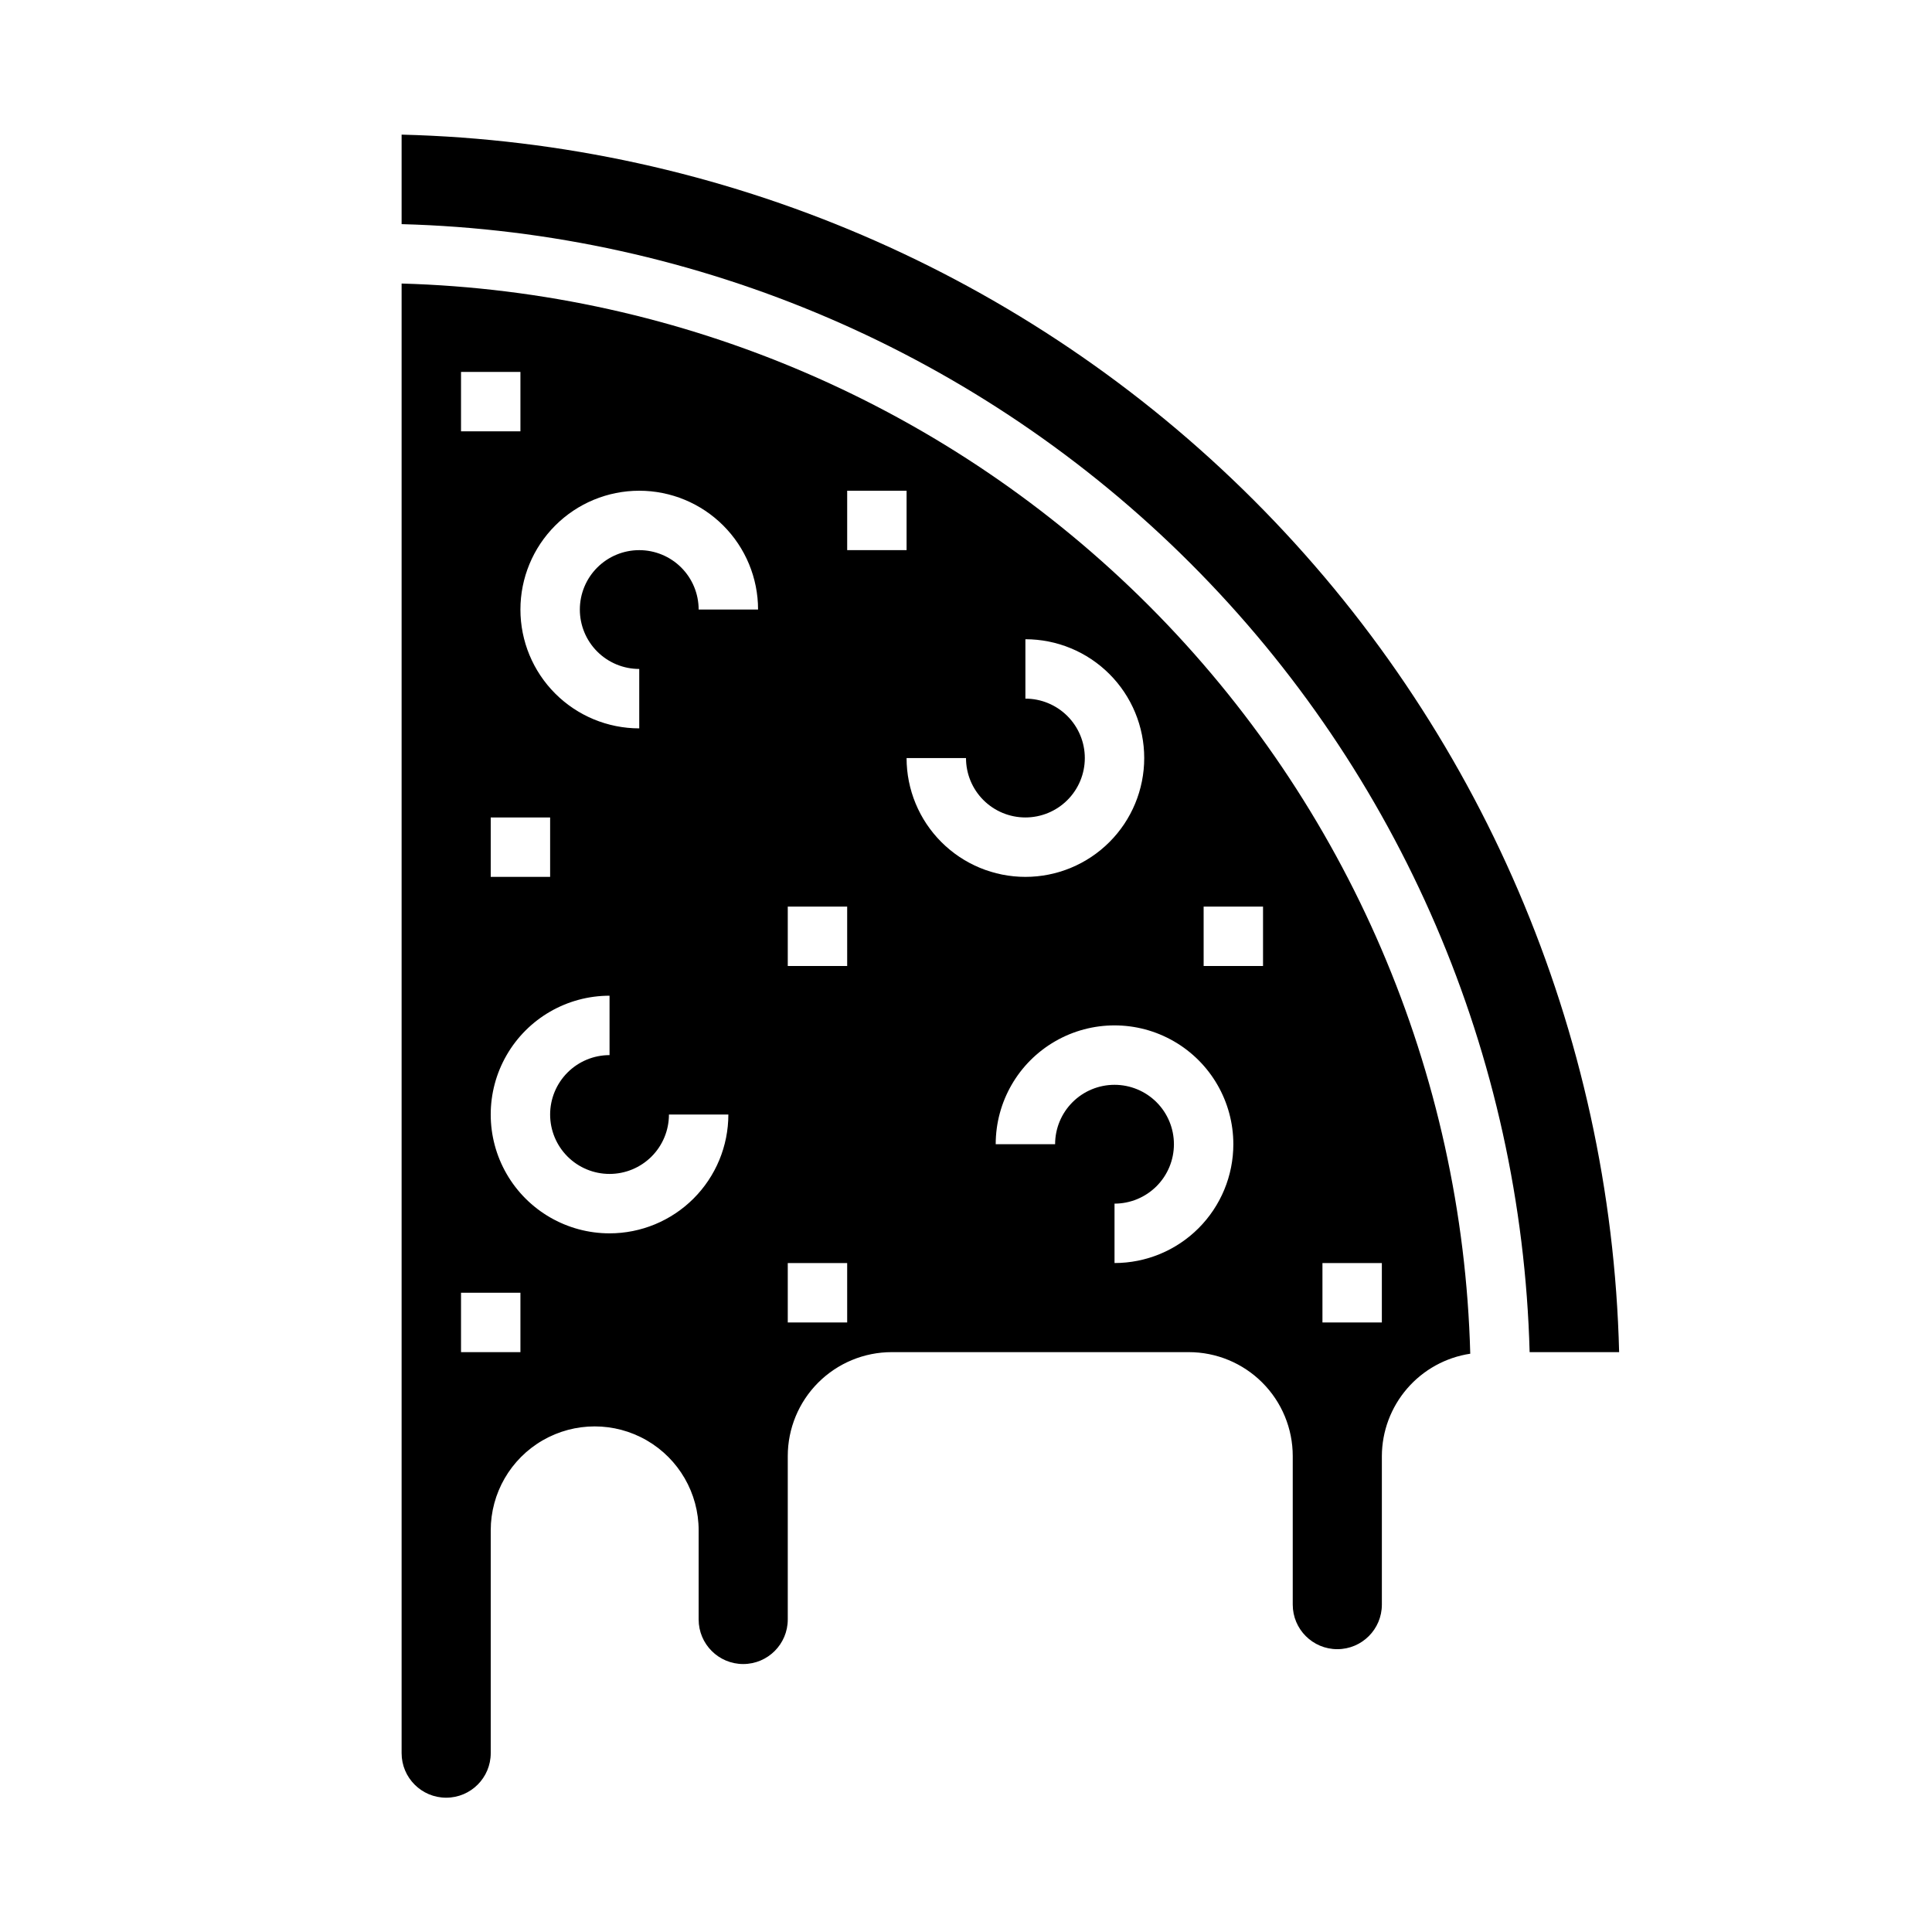
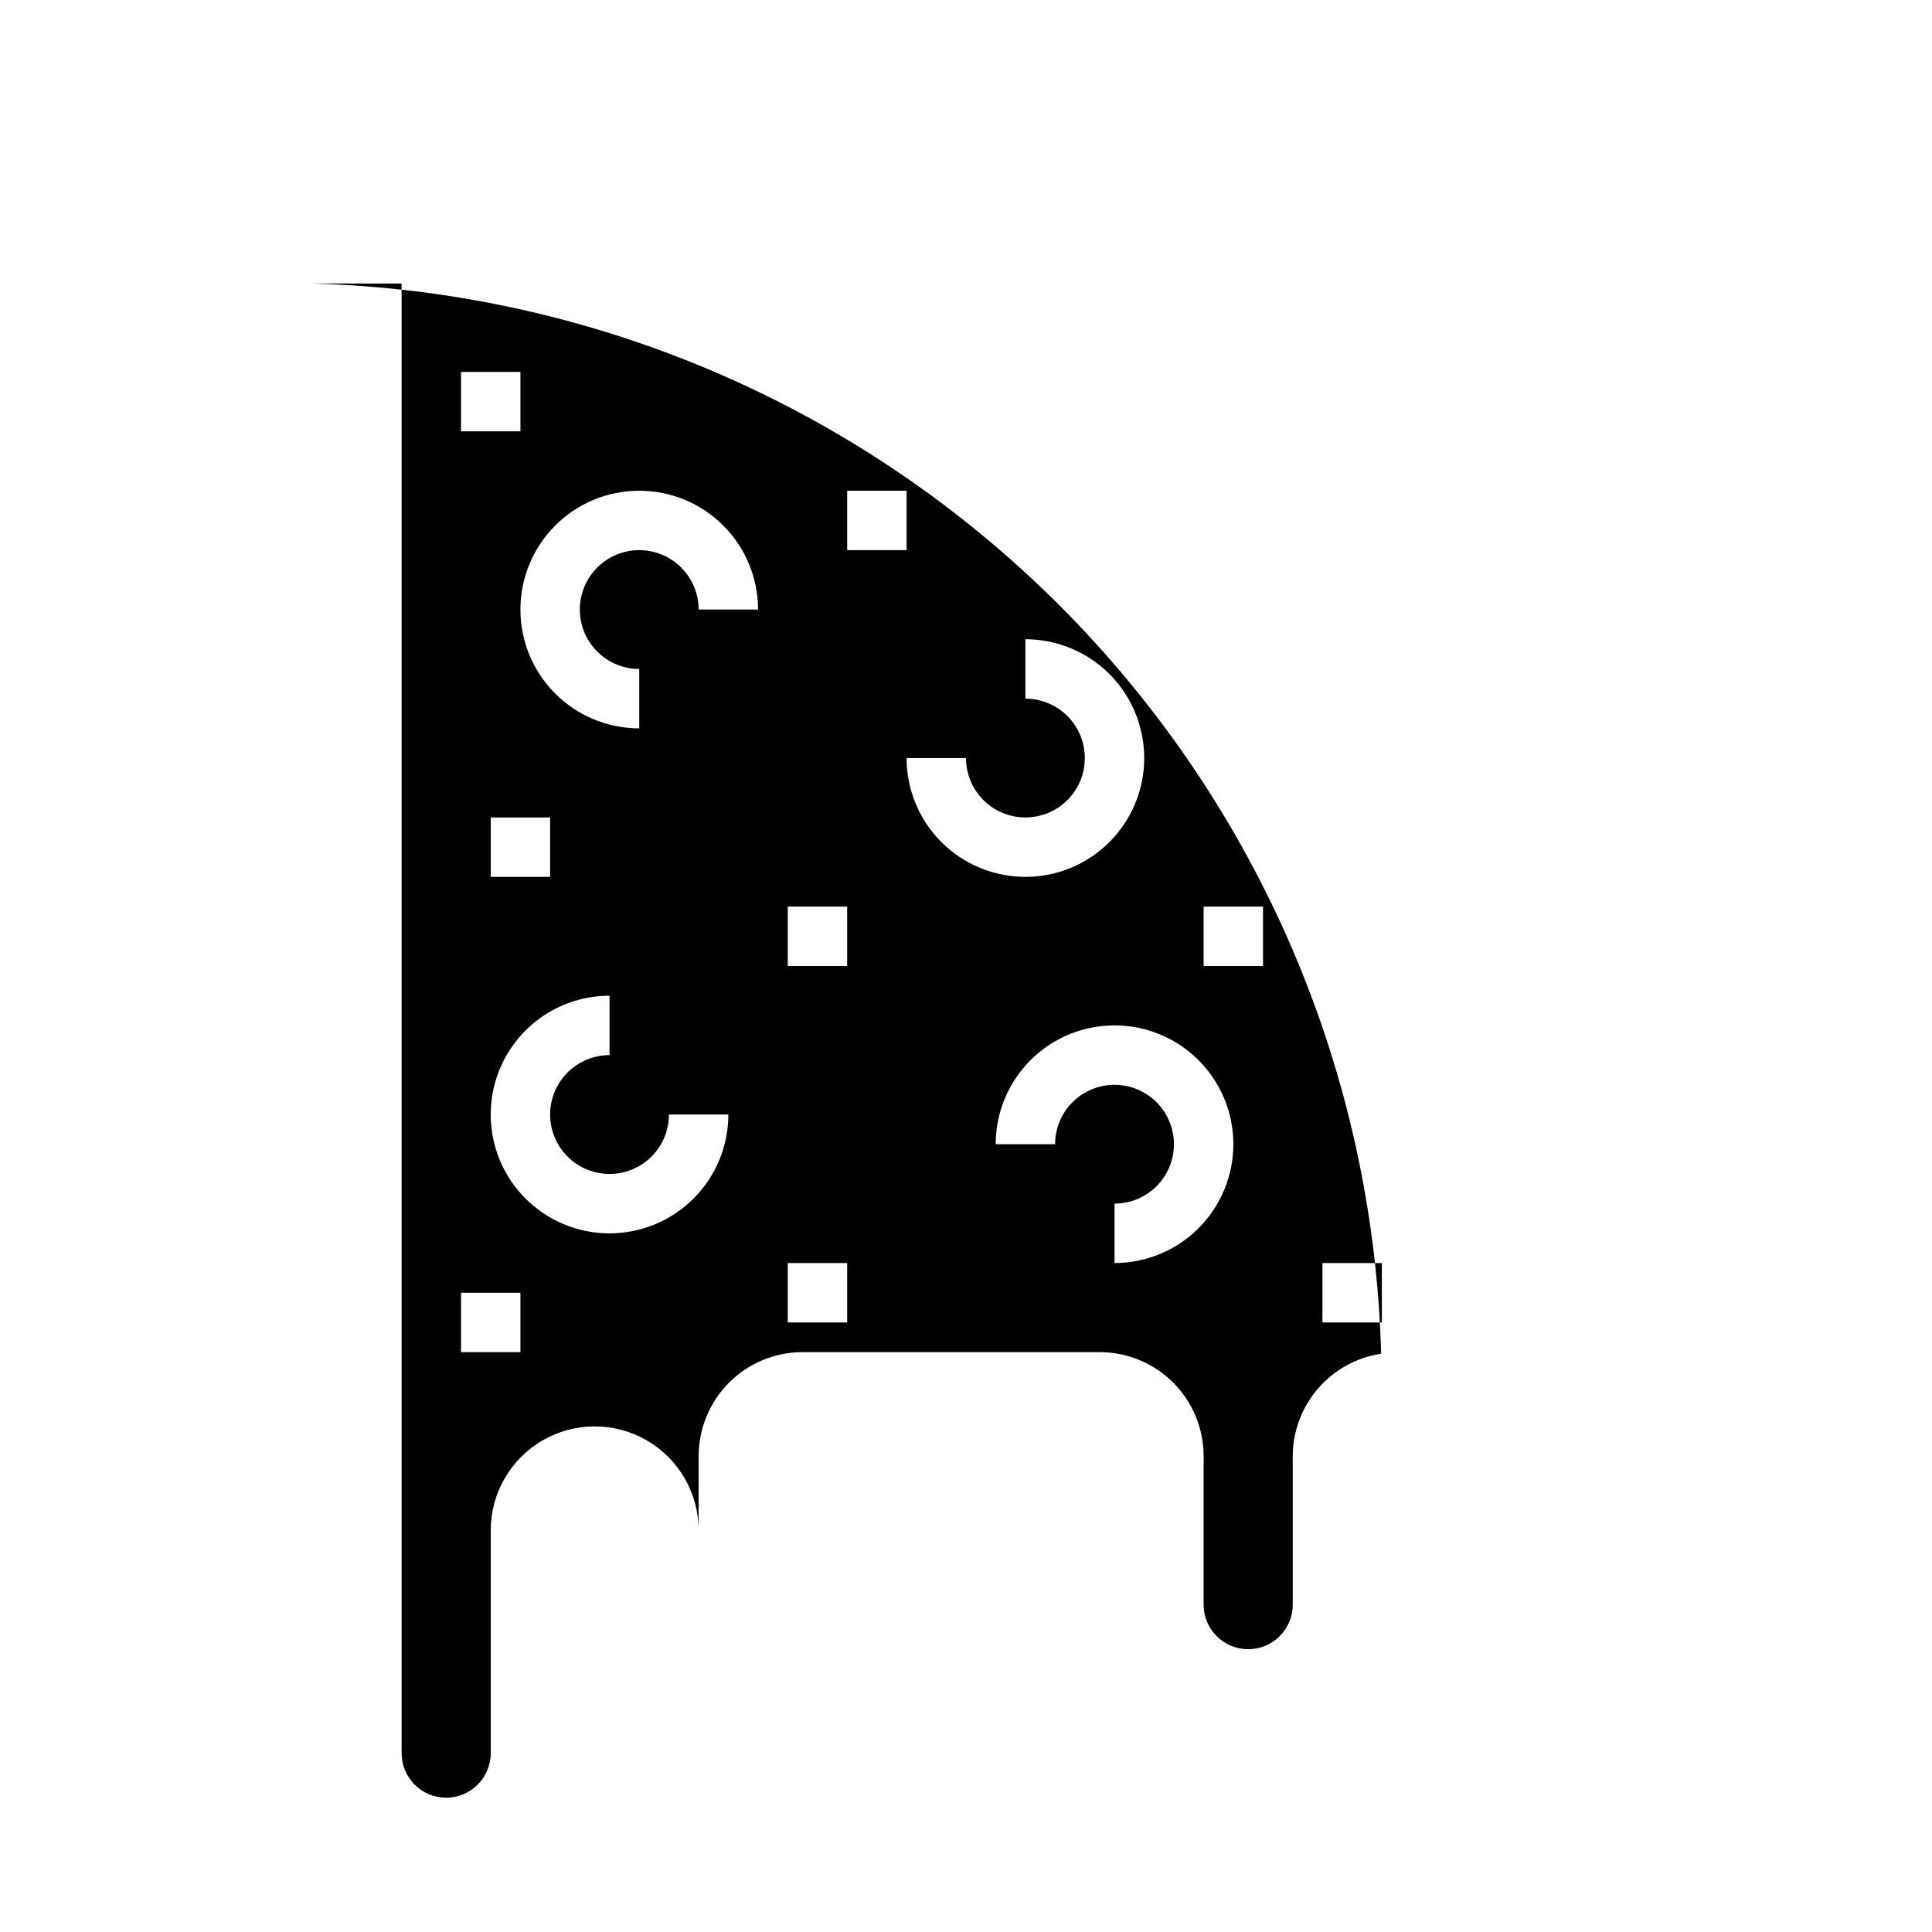
<svg xmlns="http://www.w3.org/2000/svg" fill="#000000" width="800px" height="800px" version="1.1" viewBox="144 144 512 512">
  <g>
-     <path d="m250.43 219.14v389.46c0 6.523 5.285 11.809 11.809 11.809 6.519 0 11.809-5.285 11.809-11.809v-59.039c0-9.844 5.25-18.938 13.773-23.859 8.527-4.922 19.031-4.922 27.555 0s13.773 14.016 13.773 23.859v23.617c0 6.519 5.289 11.809 11.809 11.809 6.523 0 11.809-5.289 11.809-11.809v-43.297c0-7.309 2.902-14.316 8.07-19.48 5.168-5.168 12.176-8.07 19.484-8.07h78.719c7.309 0 14.316 2.902 19.48 8.07 5.168 5.164 8.07 12.172 8.07 19.48v39.359c0 6.523 5.289 11.809 11.809 11.809 6.523 0 11.809-5.285 11.809-11.809v-39.359c0.023-6.574 2.402-12.922 6.695-17.898 4.297-4.977 10.23-8.254 16.73-9.234-1.988-74.523-32.449-145.45-85.125-198.2-52.676-52.75-123.56-83.316-198.08-85.41zm15.746 23.418h15.742v15.742h-15.742zm7.871 118.08h15.742v15.742h-15.742zm7.871 141.7h-15.742v-15.746h15.742zm23.617-31.488c-11.25 0-21.645-6.004-27.27-15.746-5.625-9.742-5.625-21.746 0-31.488 5.625-9.742 16.02-15.742 27.27-15.742v15.742c-4.176 0-8.18 1.66-11.133 4.613-2.953 2.953-4.613 6.957-4.613 11.133s1.66 8.18 4.613 11.133c2.953 2.953 6.957 4.609 11.133 4.609 4.176 0 8.18-1.656 11.133-4.609 2.953-2.953 4.609-6.957 4.609-11.133h15.746c0 8.352-3.32 16.359-9.223 22.266-5.906 5.902-13.914 9.223-22.266 9.223zm23.617-165.31h-0.004c0-4.176-1.656-8.18-4.609-11.133-2.953-2.953-6.957-4.613-11.133-4.613s-8.18 1.66-11.133 4.613c-2.953 2.953-4.609 6.957-4.609 11.133 0 4.176 1.656 8.18 4.609 11.133 2.953 2.953 6.957 4.609 11.133 4.609v15.746c-8.352 0-16.359-3.32-22.266-9.223-5.906-5.906-9.223-13.914-9.223-22.266 0-8.352 3.316-16.359 9.223-22.266s13.914-9.223 22.266-9.223 16.359 3.316 22.266 9.223 9.223 13.914 9.223 22.266zm165.31 173.18h15.742v15.742h-15.742zm-125.95 15.742h-15.746v-15.742h15.742zm0-94.465-15.746 0.004v-15.746h15.742zm0-110.21v-15.742h15.742v15.742zm15.742 55.105h15.746c0 4.176 1.656 8.18 4.609 11.133s6.957 4.609 11.133 4.609c4.176 0 8.18-1.656 11.133-4.609s4.613-6.957 4.613-11.133-1.66-8.18-4.613-11.133-6.957-4.613-11.133-4.613v-15.742c8.352 0 16.359 3.316 22.266 9.223s9.223 13.914 9.223 22.266c0 8.352-3.316 16.359-9.223 22.266s-13.914 9.223-22.266 9.223c-8.352 0-16.359-3.316-22.266-9.223s-9.223-13.914-9.223-22.266zm78.719 39.359h15.742v15.742l-15.738 0.004zm7.871 62.977h0.004c0 8.352-3.32 16.359-9.223 22.266-5.906 5.906-13.914 9.223-22.266 9.223v-15.742c4.176 0 8.18-1.66 11.133-4.613 2.953-2.953 4.609-6.957 4.609-11.133s-1.656-8.18-4.609-11.133c-2.953-2.953-6.957-4.609-11.133-4.609s-8.18 1.656-11.133 4.609c-2.953 2.953-4.613 6.957-4.613 11.133h-15.742c0-11.25 6-21.645 15.742-27.27 9.742-5.625 21.746-5.625 31.488 0 9.742 5.625 15.746 16.02 15.746 27.27z" />
-     <path d="m250.43 179.68v23.719c78.621 2.106 153.44 34.273 209.05 89.887s87.781 130.43 89.887 209.05h23.719c-2.117-84.91-36.789-165.76-96.848-225.81-60.059-60.059-140.9-94.73-225.81-96.848z" />
+     <path d="m250.43 219.14v389.46c0 6.523 5.285 11.809 11.809 11.809 6.519 0 11.809-5.285 11.809-11.809v-59.039c0-9.844 5.25-18.938 13.773-23.859 8.527-4.922 19.031-4.922 27.555 0s13.773 14.016 13.773 23.859v23.617v-43.297c0-7.309 2.902-14.316 8.07-19.48 5.168-5.168 12.176-8.07 19.484-8.07h78.719c7.309 0 14.316 2.902 19.48 8.07 5.168 5.164 8.07 12.172 8.07 19.48v39.359c0 6.523 5.289 11.809 11.809 11.809 6.523 0 11.809-5.285 11.809-11.809v-39.359c0.023-6.574 2.402-12.922 6.695-17.898 4.297-4.977 10.23-8.254 16.73-9.234-1.988-74.523-32.449-145.45-85.125-198.2-52.676-52.75-123.56-83.316-198.08-85.41zm15.746 23.418h15.742v15.742h-15.742zm7.871 118.08h15.742v15.742h-15.742zm7.871 141.7h-15.742v-15.746h15.742zm23.617-31.488c-11.25 0-21.645-6.004-27.27-15.746-5.625-9.742-5.625-21.746 0-31.488 5.625-9.742 16.02-15.742 27.27-15.742v15.742c-4.176 0-8.18 1.66-11.133 4.613-2.953 2.953-4.613 6.957-4.613 11.133s1.66 8.18 4.613 11.133c2.953 2.953 6.957 4.609 11.133 4.609 4.176 0 8.18-1.656 11.133-4.609 2.953-2.953 4.609-6.957 4.609-11.133h15.746c0 8.352-3.32 16.359-9.223 22.266-5.906 5.902-13.914 9.223-22.266 9.223zm23.617-165.31h-0.004c0-4.176-1.656-8.18-4.609-11.133-2.953-2.953-6.957-4.613-11.133-4.613s-8.18 1.66-11.133 4.613c-2.953 2.953-4.609 6.957-4.609 11.133 0 4.176 1.656 8.18 4.609 11.133 2.953 2.953 6.957 4.609 11.133 4.609v15.746c-8.352 0-16.359-3.32-22.266-9.223-5.906-5.906-9.223-13.914-9.223-22.266 0-8.352 3.316-16.359 9.223-22.266s13.914-9.223 22.266-9.223 16.359 3.316 22.266 9.223 9.223 13.914 9.223 22.266zm165.31 173.18h15.742v15.742h-15.742zm-125.95 15.742h-15.746v-15.742h15.742zm0-94.465-15.746 0.004v-15.746h15.742zm0-110.21v-15.742h15.742v15.742zm15.742 55.105h15.746c0 4.176 1.656 8.18 4.609 11.133s6.957 4.609 11.133 4.609c4.176 0 8.18-1.656 11.133-4.609s4.613-6.957 4.613-11.133-1.66-8.18-4.613-11.133-6.957-4.613-11.133-4.613v-15.742c8.352 0 16.359 3.316 22.266 9.223s9.223 13.914 9.223 22.266c0 8.352-3.316 16.359-9.223 22.266s-13.914 9.223-22.266 9.223c-8.352 0-16.359-3.316-22.266-9.223s-9.223-13.914-9.223-22.266zm78.719 39.359h15.742v15.742l-15.738 0.004zm7.871 62.977h0.004c0 8.352-3.32 16.359-9.223 22.266-5.906 5.906-13.914 9.223-22.266 9.223v-15.742c4.176 0 8.18-1.66 11.133-4.613 2.953-2.953 4.609-6.957 4.609-11.133s-1.656-8.18-4.609-11.133c-2.953-2.953-6.957-4.609-11.133-4.609s-8.18 1.656-11.133 4.609c-2.953 2.953-4.613 6.957-4.613 11.133h-15.742c0-11.25 6-21.645 15.742-27.27 9.742-5.625 21.746-5.625 31.488 0 9.742 5.625 15.746 16.02 15.746 27.27z" />
  </g>
</svg>